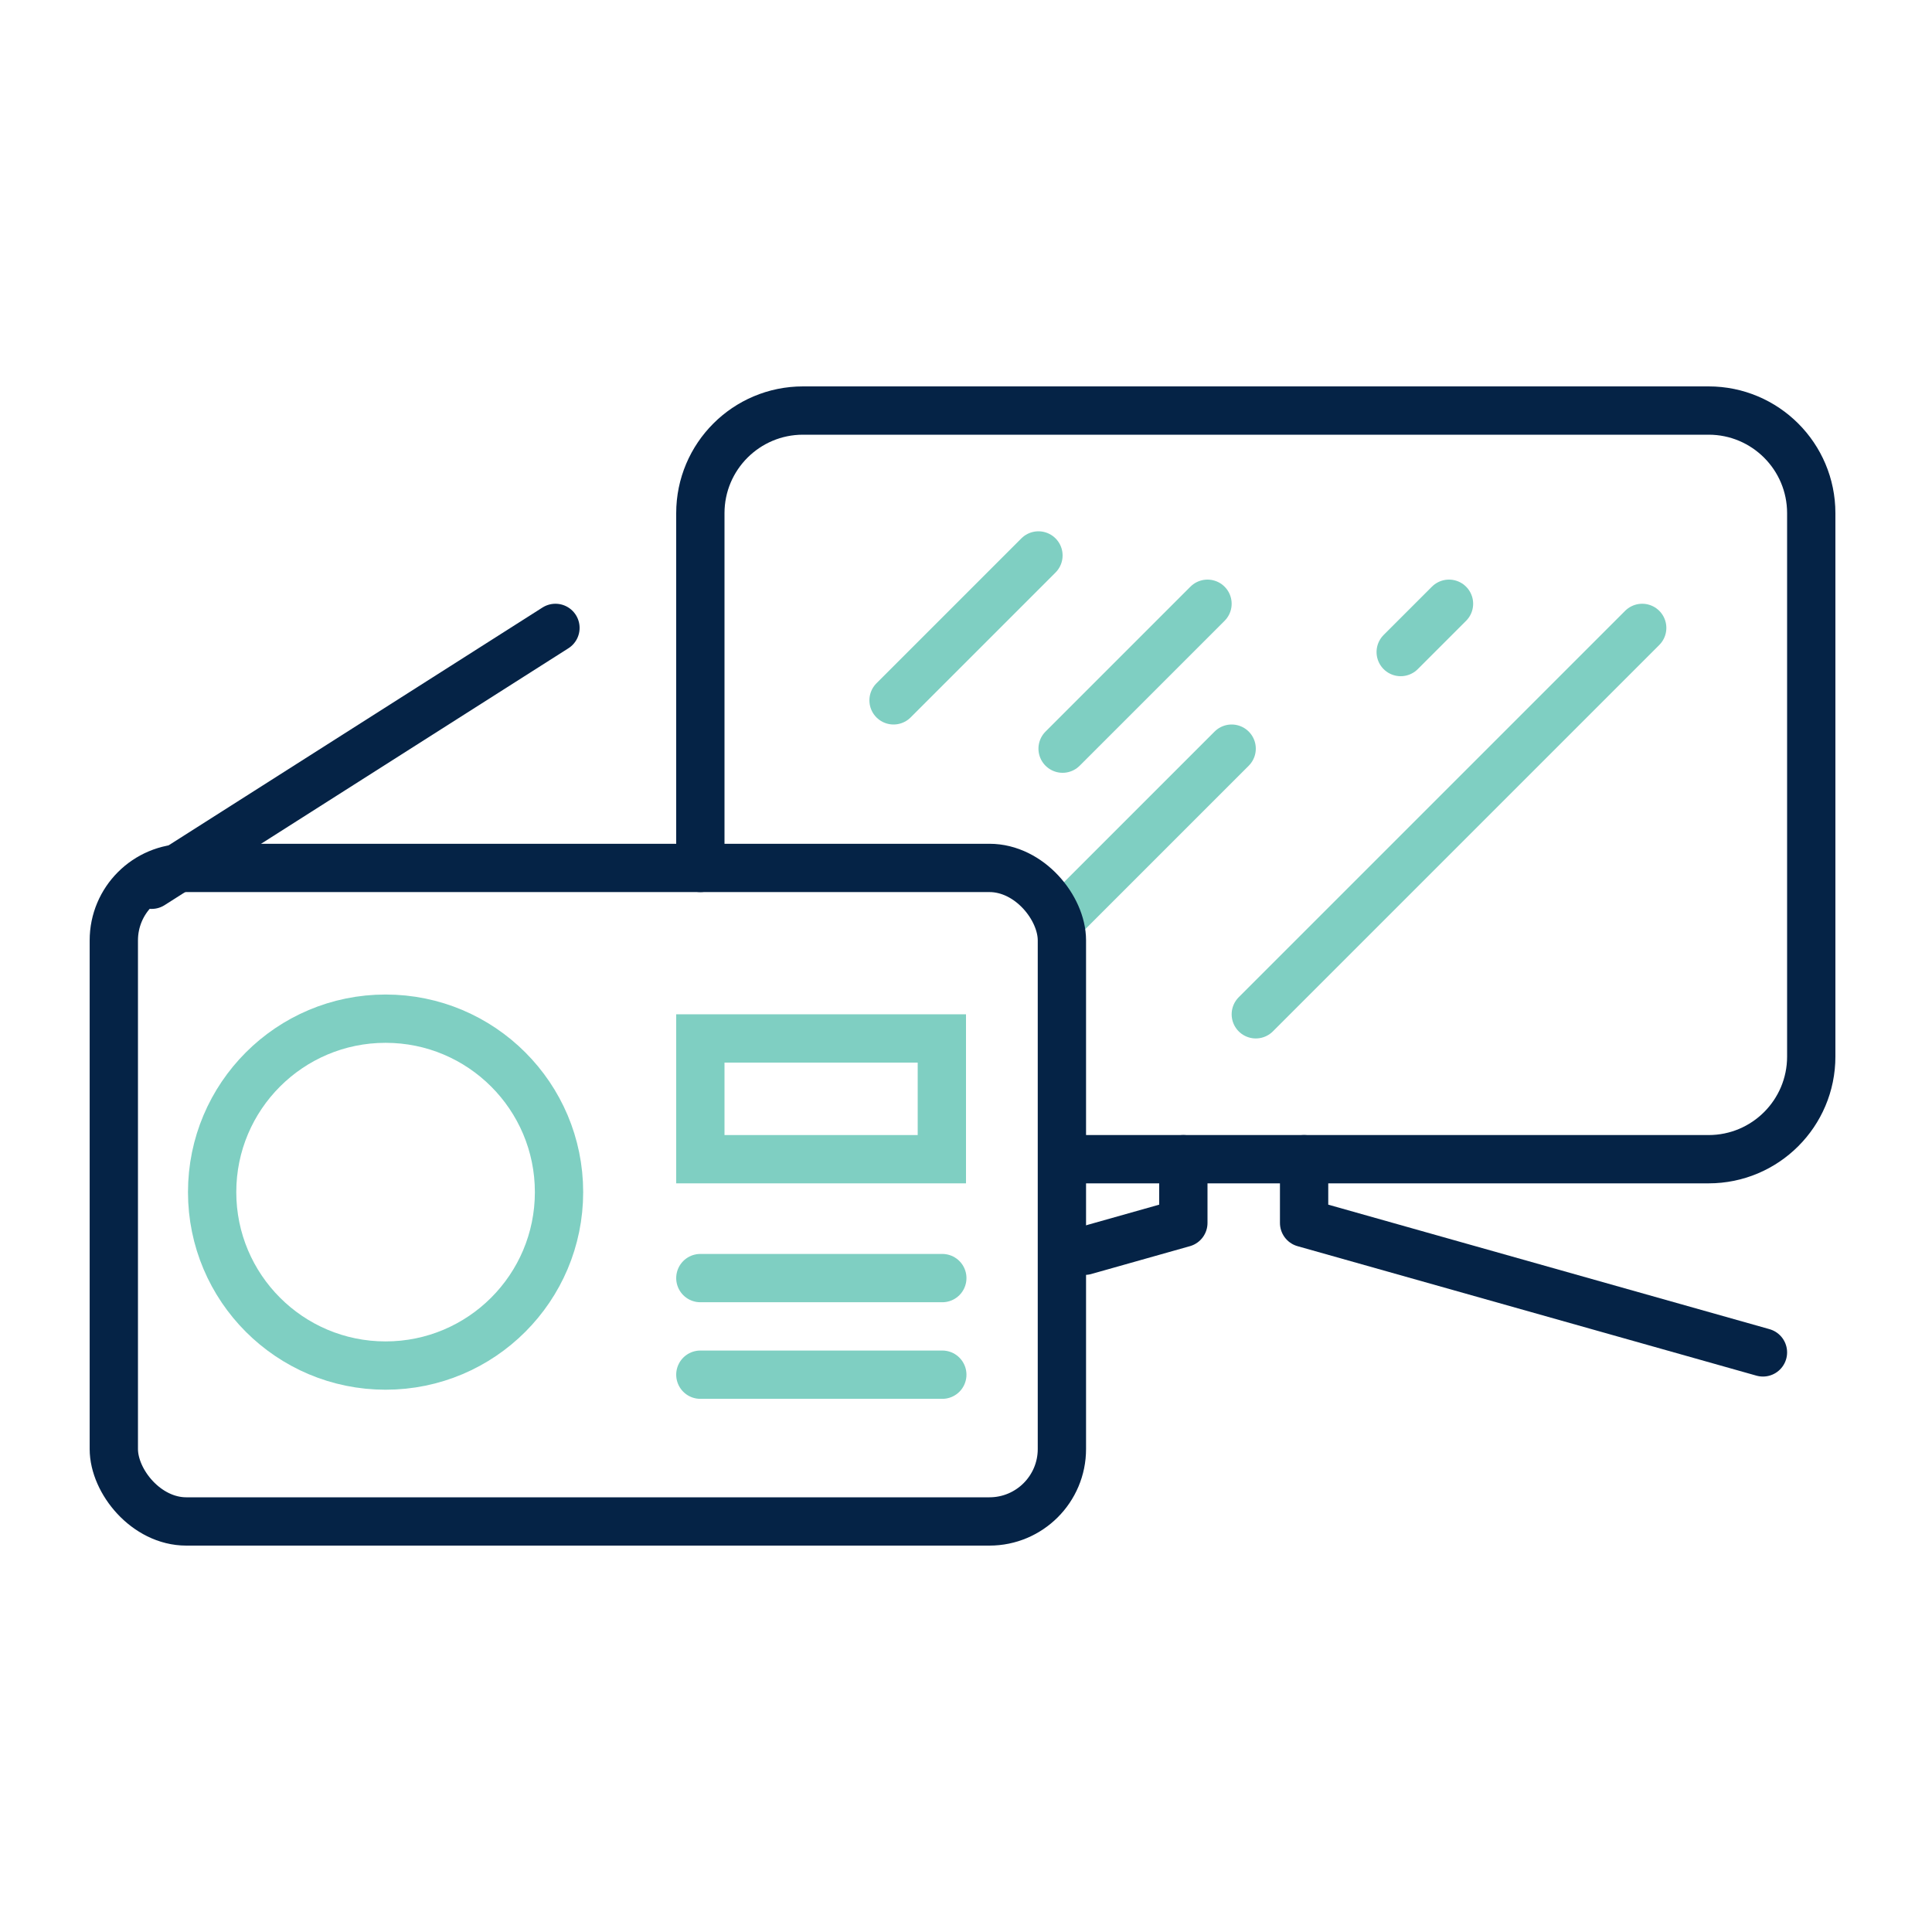
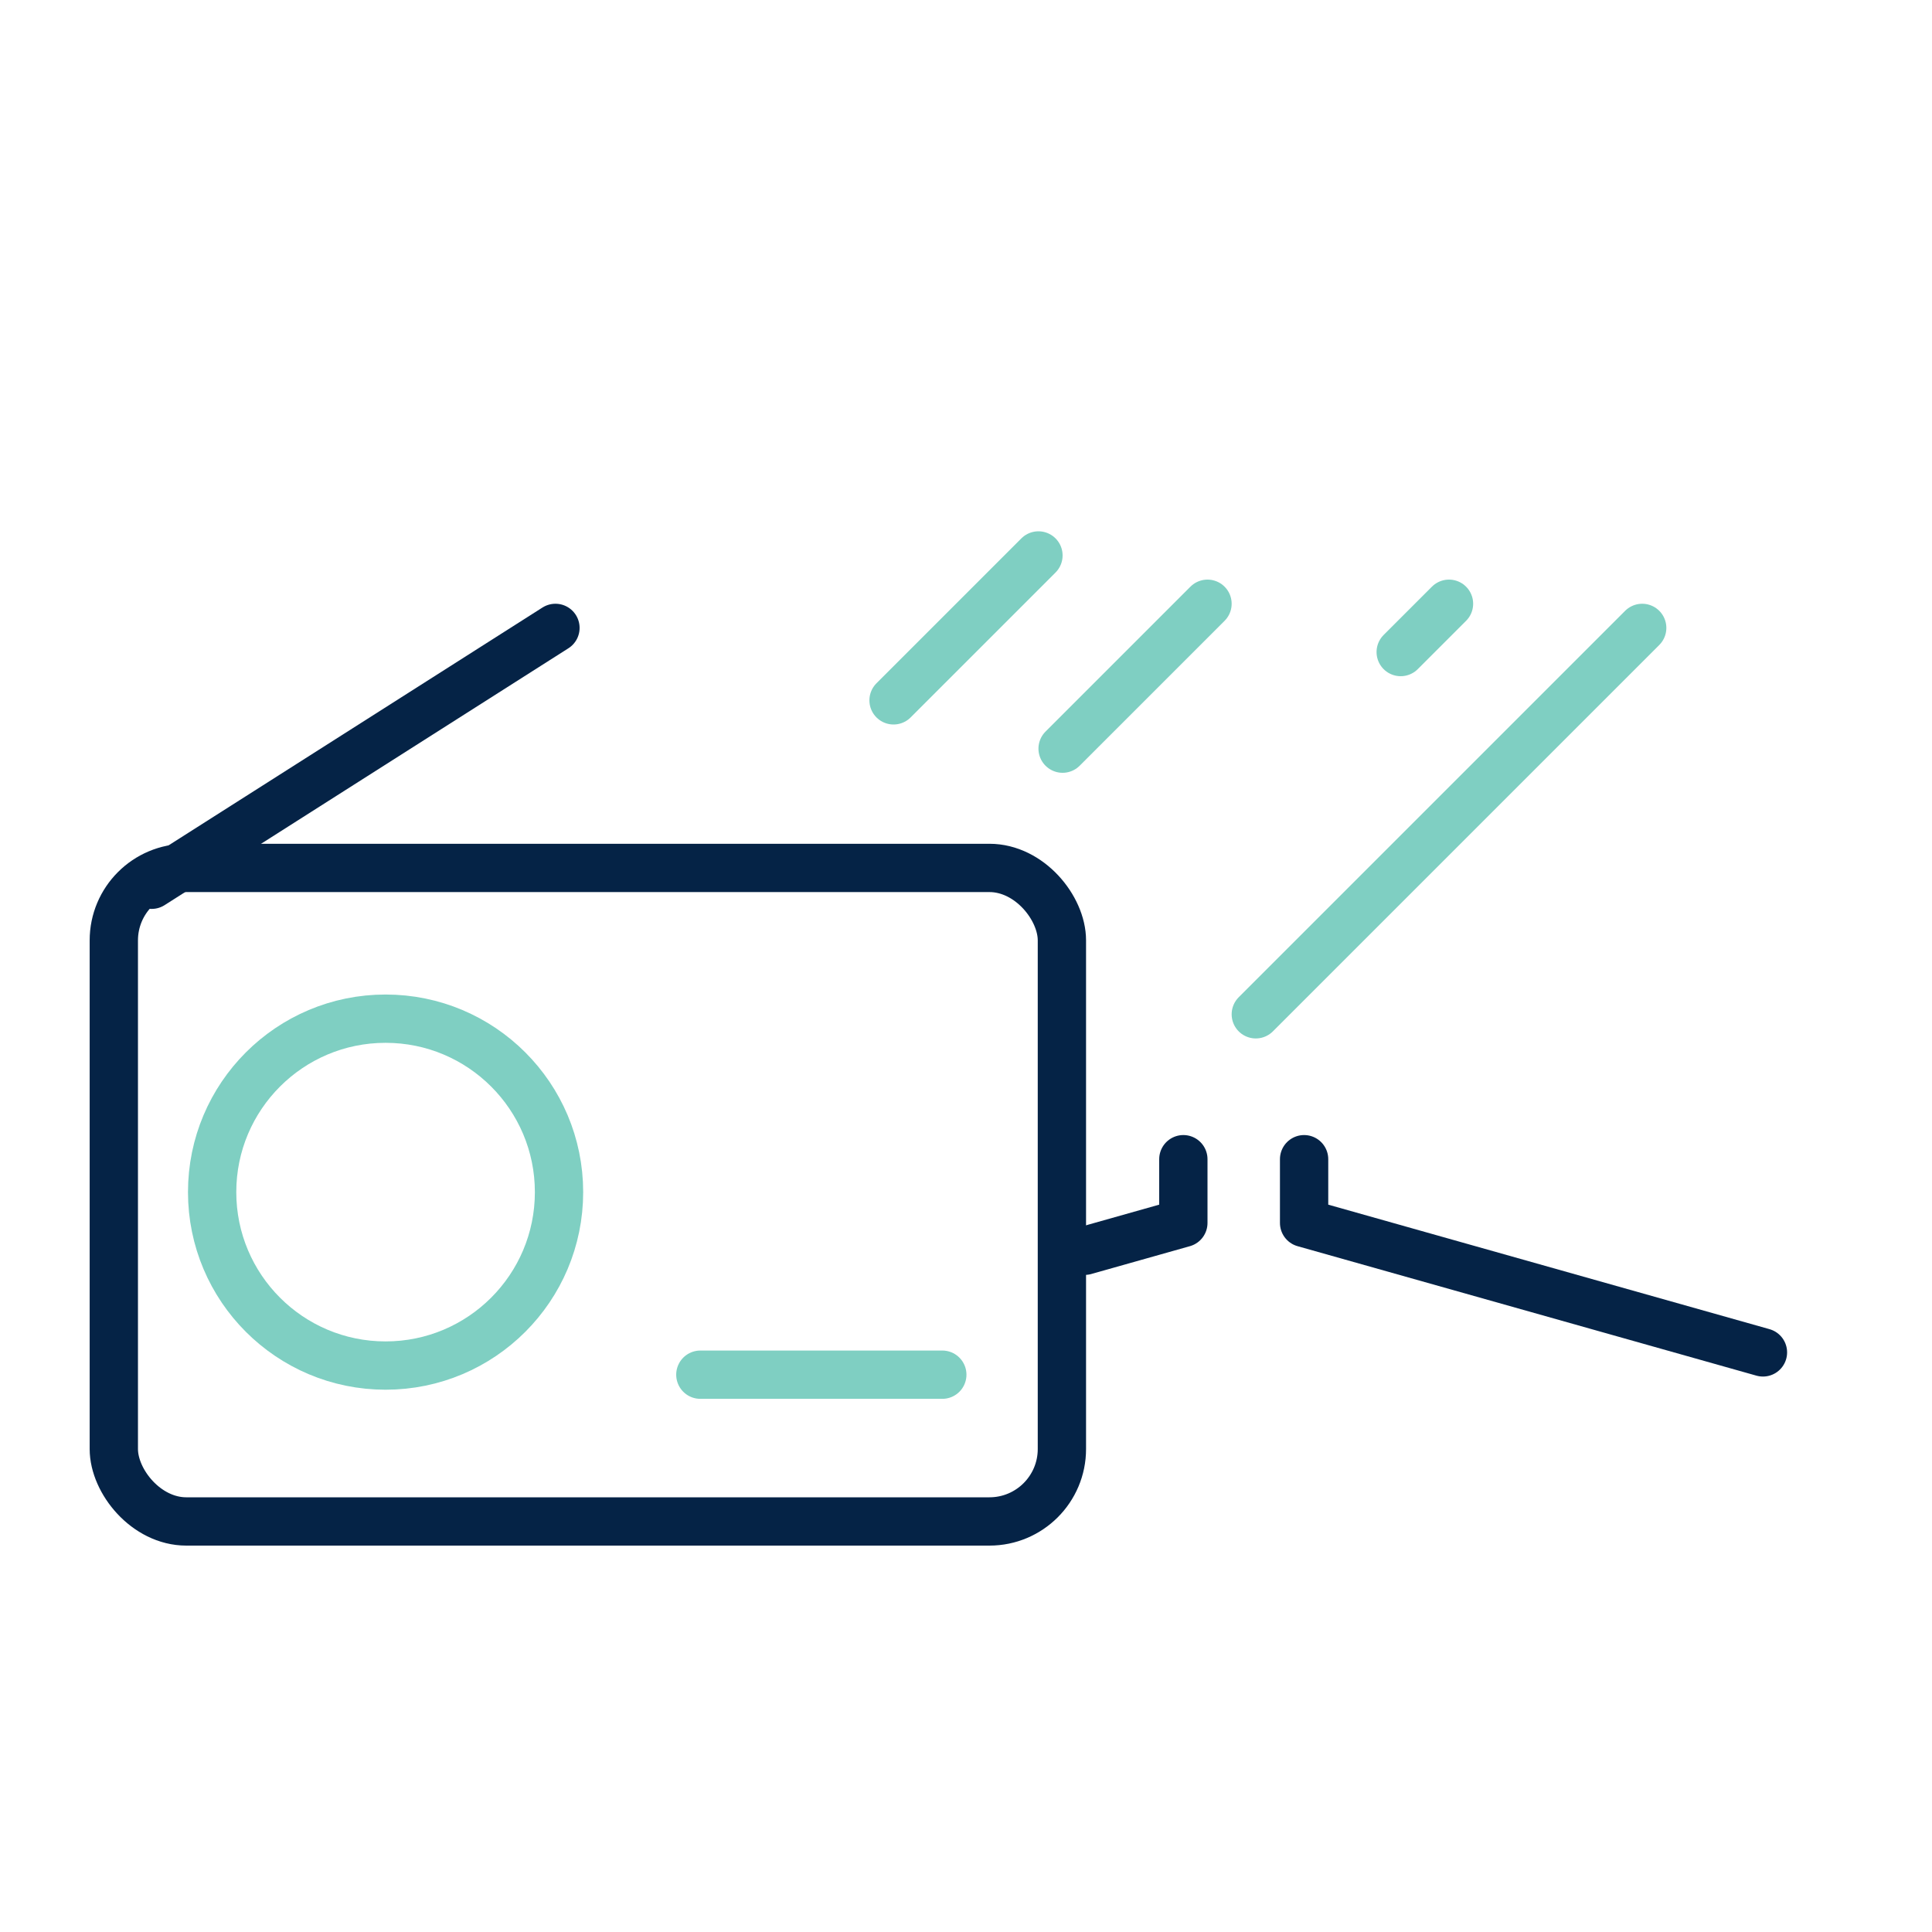
<svg xmlns="http://www.w3.org/2000/svg" width="80" height="80" viewBox="0 0 80 80">
  <g fill="none" fill-rule="evenodd">
    <g stroke-linecap="round" stroke-linejoin="round" stroke-width="2" transform="translate(29 17)">
-       <path stroke="#052346" d="M0,18.939 L0,4.25 C0,1.903 1.903,0 4.25,0 L41.75,0 C44.097,0 46,1.903 46,4.25 L46,26.75 C46,29.097 44.097,31 41.75,31 L15.359,31" />
      <line x1="31" x2="29" y1="8" y2="10" stroke="#7FCFC2" />
      <line x1="21" x2="15" y1="8" y2="14" stroke="#7FCFC2" />
      <line x1="14" x2="8" y1="6" y2="12" stroke="#7FCFC2" />
-       <line x1="22" x2="15" y1="14" y2="21" stroke="#7FCFC2" />
      <line x1="39" x2="23" y1="9" y2="25" stroke="#7FCFC2" />
      <polyline stroke="#052346" points="20 31 20 33.639 15.918 34.791" />
      <polyline stroke="#052346" points="25 31 25 33.639 44 39" />
    </g>
    <g stroke-width="2" transform="translate(4.713 25.818)">
      <line x1="1.566" x2="18.287" y1="10.818" y2=".182" stroke="#052346" stroke-linecap="round" />
      <rect width="39.258" height="27.061" y="10.121" stroke="#052346" stroke-linecap="round" stroke-linejoin="round" rx="3" />
      <circle cx="11.253" cy="23.545" r="7.182" stroke="#7FCFC2" />
-       <rect width="10" height="5" x="24.287" y="17.182" stroke="#7FCFC2" />
-       <line x1="24.287" x2="34.306" y1="27.105" y2="27.105" stroke="#7FCFC2" stroke-linecap="round" />
      <line x1="24.287" x2="34.306" y1="31.105" y2="31.105" stroke="#7FCFC2" stroke-linecap="round" />
    </g>
  </g>
</svg>